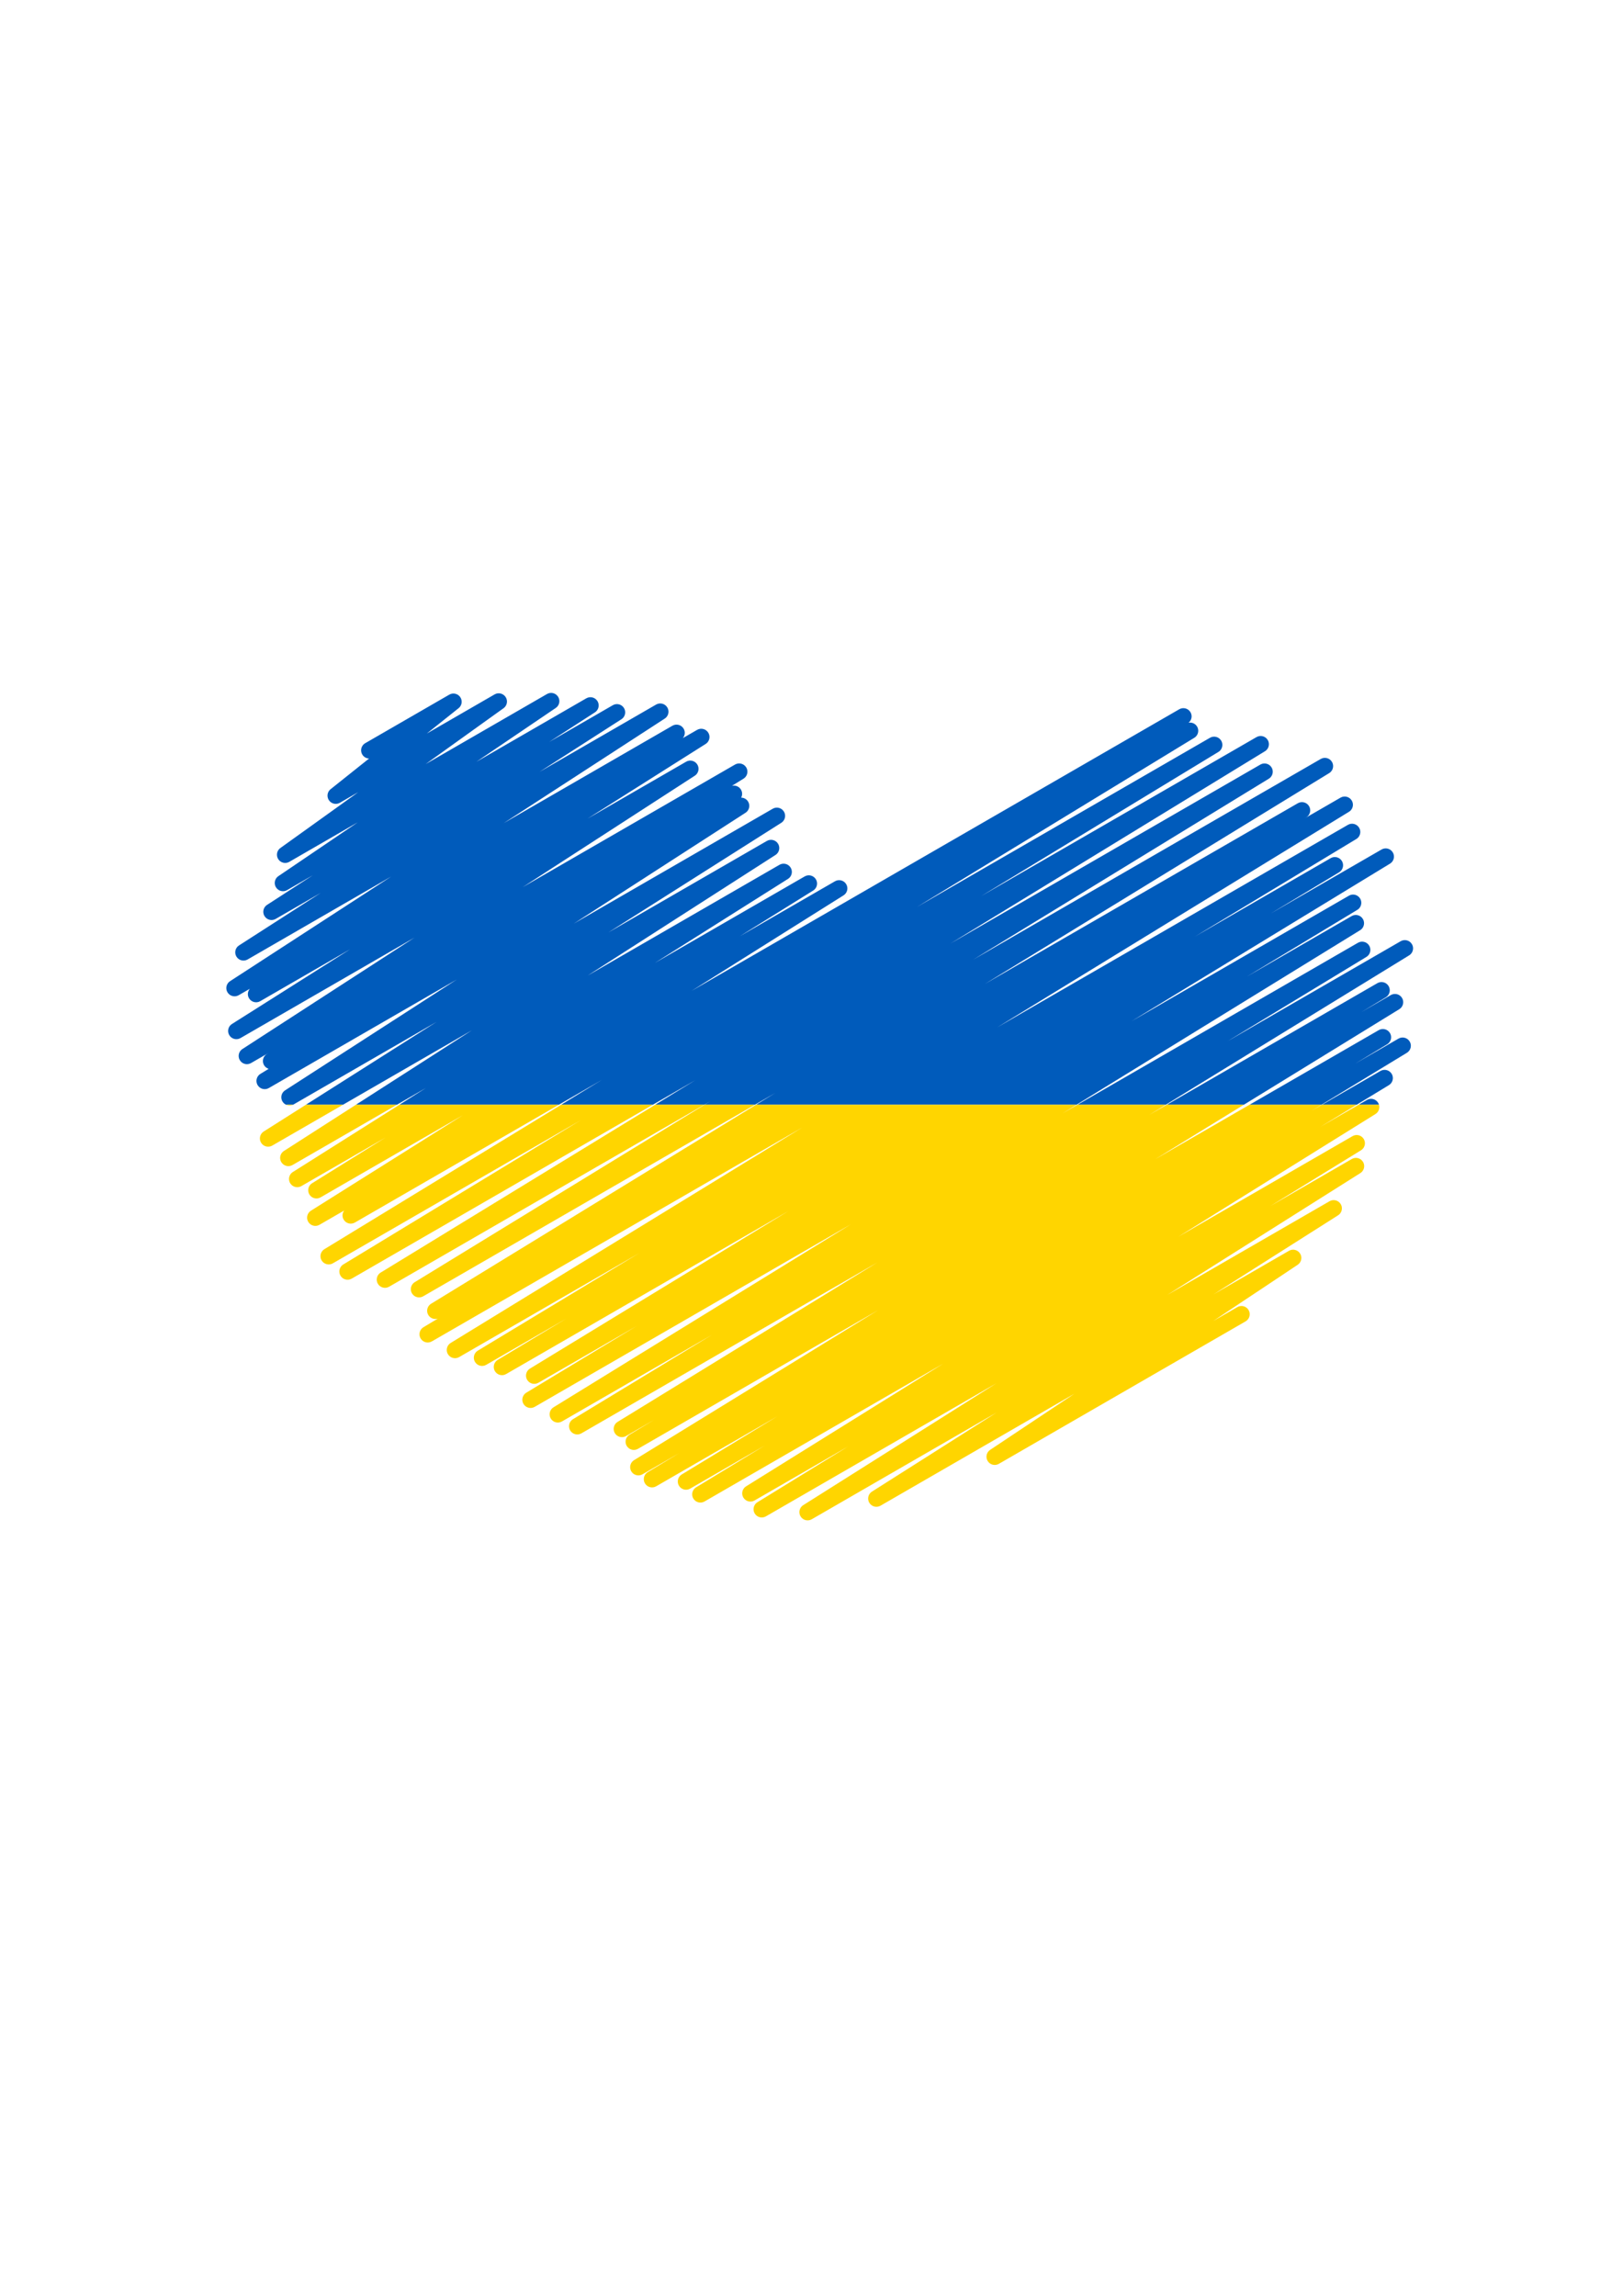
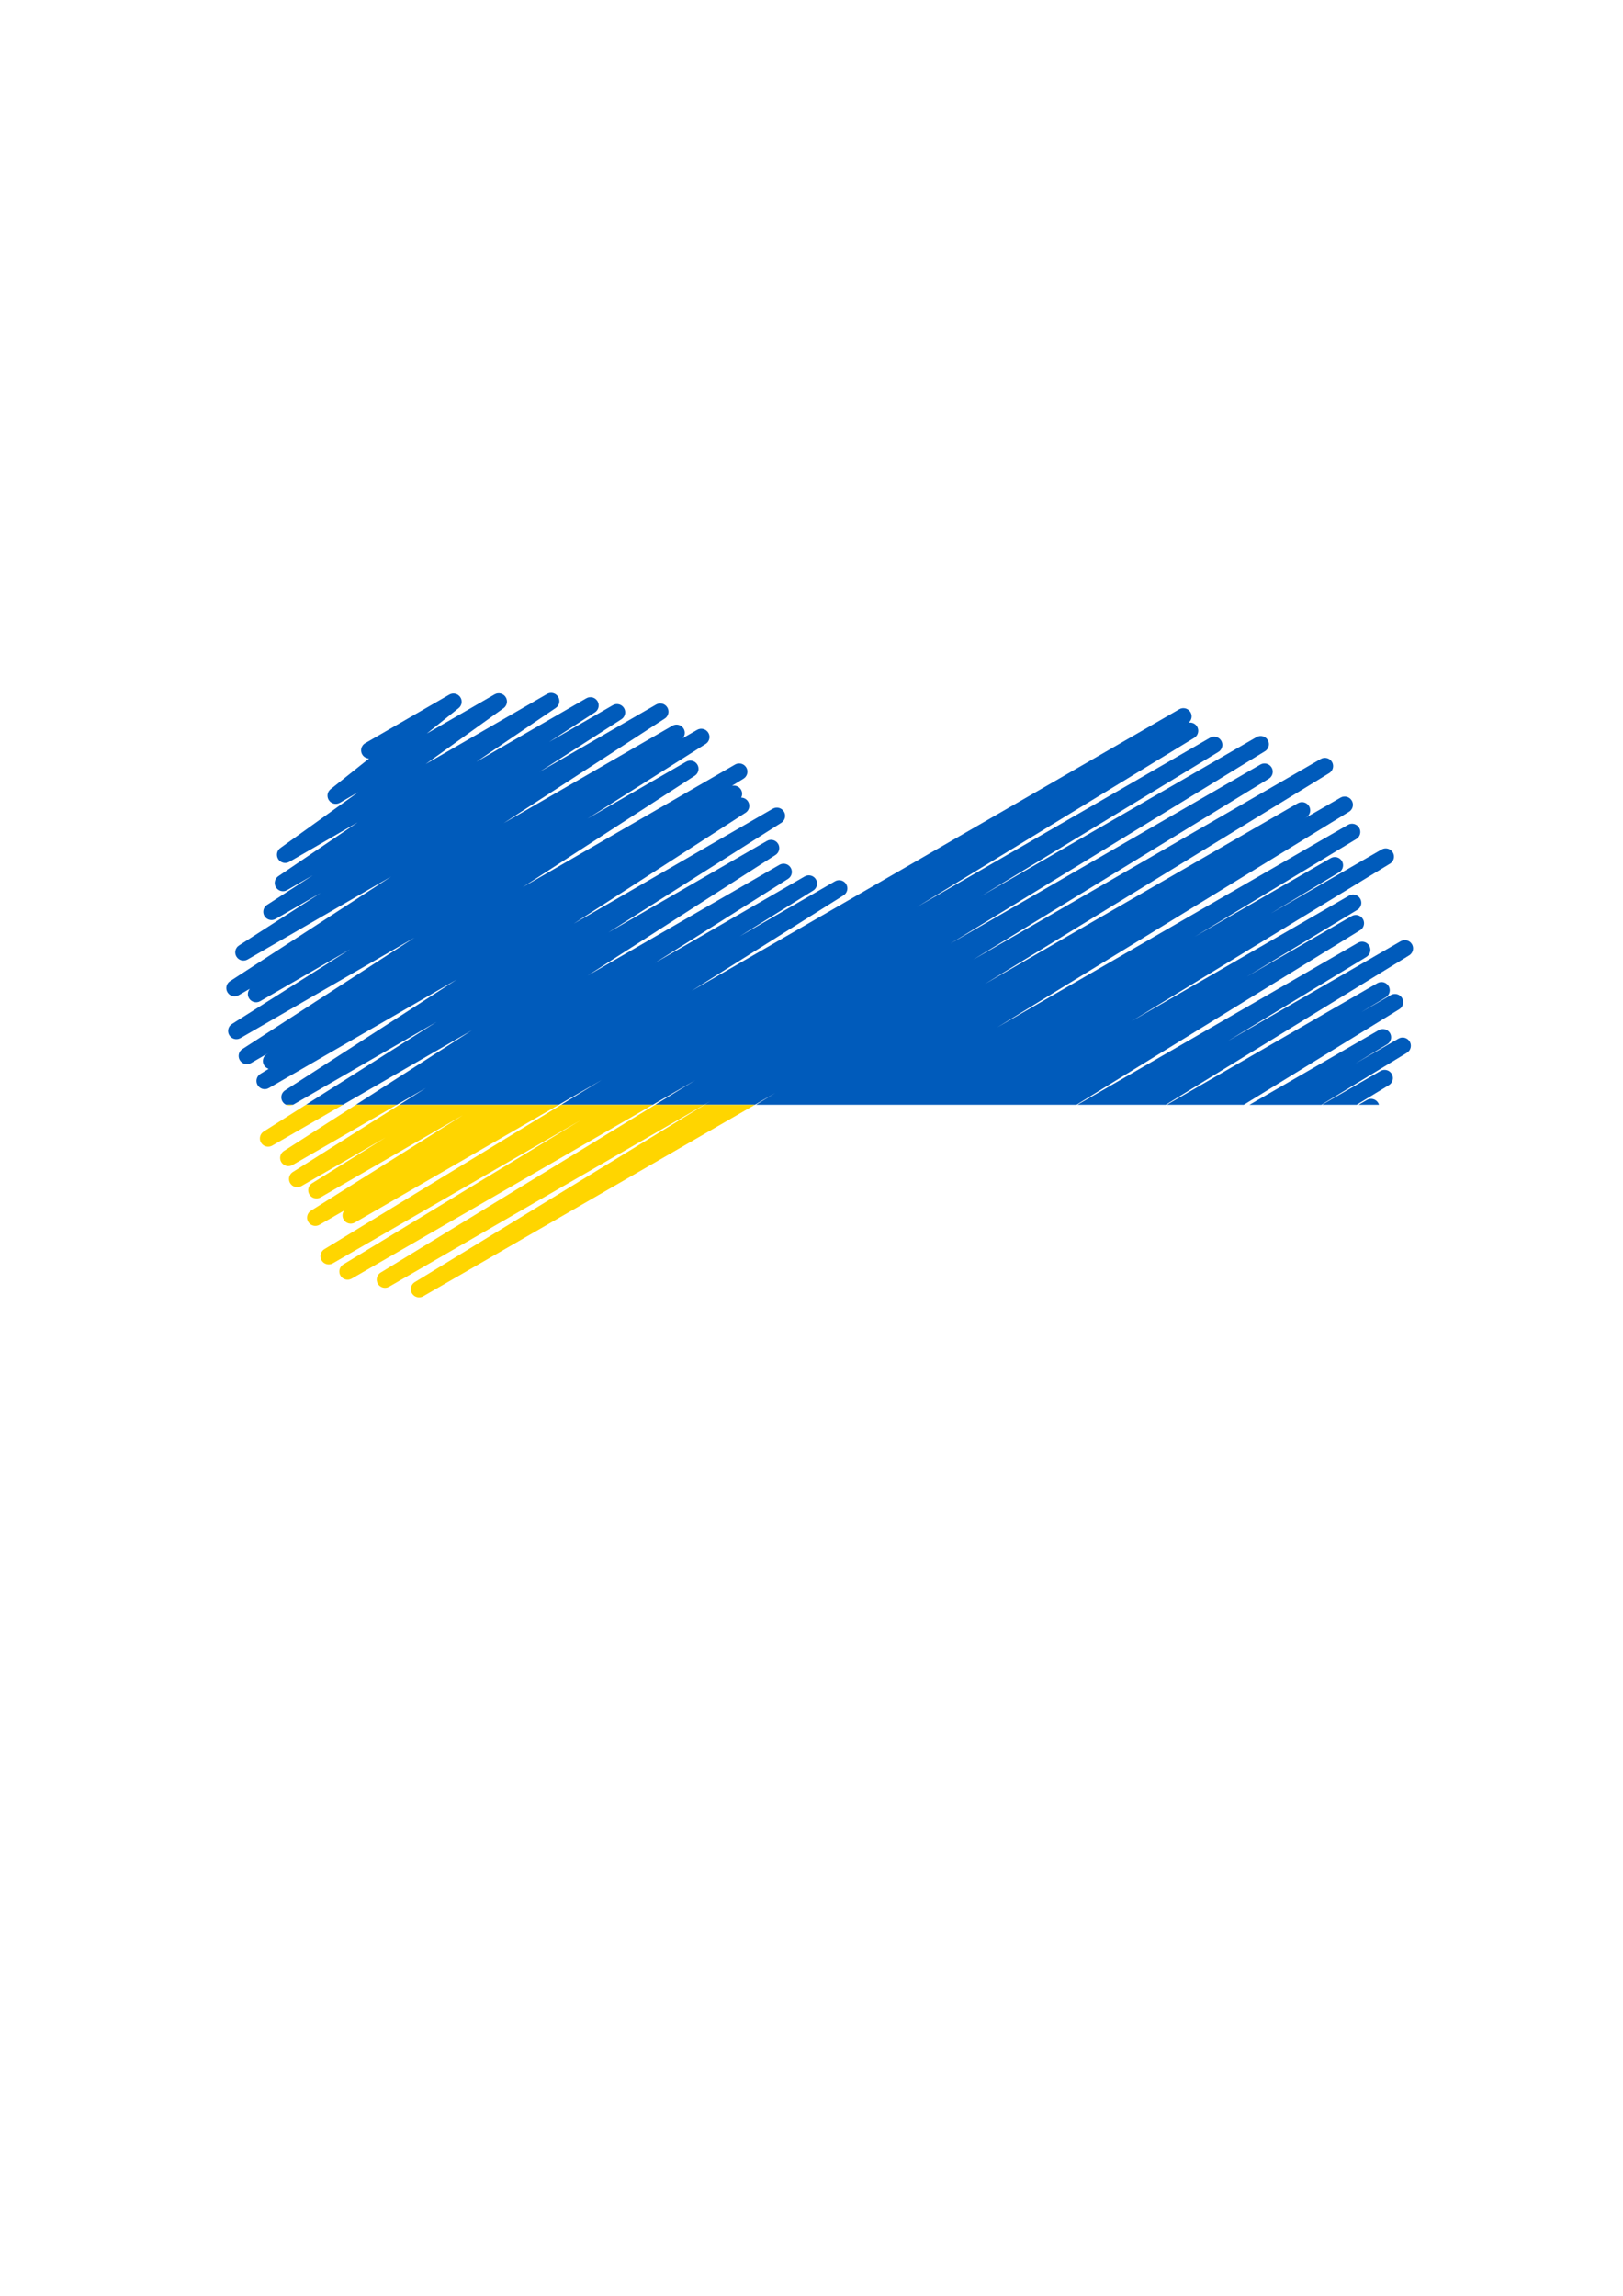
<svg xmlns="http://www.w3.org/2000/svg" xmlns:ns1="http://sodipodi.sourceforge.net/DTD/sodipodi-0.dtd" xmlns:ns2="http://www.inkscape.org/namespaces/inkscape" xml:space="preserve" width="210mm" height="297mm" version="1.1" style="shape-rendering:geometricPrecision; text-rendering:geometricPrecision; image-rendering:optimizeQuality; fill-rule:evenodd; clip-rule:evenodd" viewBox="0 0 21000 29700" ns1:docname="I-love-Ukraine-publicdomainvectors.org.svg" ns2:version="0.92.4 (5da689c313, 2019-01-14)">
  <defs>
    <style type="text/css">
   
    .fil0 {fill:#005BBB;fill-rule:nonzero}
    .fil1 {fill:#FFD500;fill-rule:nonzero}
   
  </style>
  </defs>
  <g id="Plan_x0020_1">
    <ns1:namedview pagecolor="#ffffff" bordercolor="#666666" borderopacity="1" objecttolerance="10" gridtolerance="10" guidetolerance="10" ns2:pageopacity="0" ns2:pageshadow="2" ns2:window-width="1920" ns2:window-height="1018" id="namedview4463" showgrid="false" ns2:zoom="1.0471986" ns2:cx="340.39549" ns2:cy="334.74577" ns2:window-x="-8" ns2:window-y="-8" ns2:window-maximized="1" ns2:current-layer="g4469" />
    <g id="_2991866300848">
      <g>
        <g>
          <path id="path4479" class="fil0" d="M18232.75 12359.21c32.77,-20.14 50.87,-55.1 50.87,-90.98 0,-18.56 -4.83,-37.36 -15.03,-54.43 -29.84,-50.06 -94.4,-66.92 -144.89,-37.75 0,0 -1500.01,866.03 -2242.71,1294.84 524.37,-318.21 1798.81,-1091.53 1798.81,-1091.53 33.02,-20.04 51.29,-55.17 51.29,-91.23 0,-18.45 -4.76,-37.15 -14.85,-54.15 -29.81,-50.31 -94.47,-67.24 -145.03,-38.03 0,0 -1901.65,1097.91 -3630.47,2096.03l1142.69 0c1450.73,-890.34 3149.32,-1932.76 3149.32,-1932.76l0 -0.01zm0 0l0 0 0 0z" ns2:connector-curvature="0" />
        </g>
        <path id="path4481" class="fil0" d="M17831.85 14266.79c-29.95,-49.88 -94.33,-66.57 -144.71,-37.46 0,0 -44.06,25.4 -108.51,62.65l264.09 0c-2.5,-8.64 -6.03,-17.11 -10.87,-25.19z" ns2:connector-curvature="0" />
        <path id="path4483" class="fil0" d="M18203.78 13619.48c32.98,-20.07 51.22,-55.17 51.22,-91.19 0,-18.49 -4.8,-37.22 -14.89,-54.22 -29.77,-50.24 -94.4,-67.17 -144.99,-37.99 0,0 -497.98,287.51 -558.52,322.47 34.29,-20.71 411.59,-248.85 411.59,-248.85 33.09,-20.04 51.47,-55.21 51.47,-91.3 0,-18.45 -4.8,-37.15 -14.85,-54.12 -29.7,-50.34 -94.44,-67.31 -144.99,-38.1 0,0 -786.38,453.99 -1672.8,965.8l930.66 0c373.34,-227.01 1106.1,-672.5 1106.1,-672.5z" ns2:connector-curvature="0" />
        <path id="path4485" class="fil0" d="M17971.09 14037.87c32.98,-20.04 51.19,-55.14 51.19,-91.16 0,-18.52 -4.8,-37.22 -14.85,-54.26 -29.81,-50.2 -94.44,-67.13 -144.99,-37.96 0,0 -489.87,282.79 -757.73,437.48l448.66 0.01c215.12,-130.88 417.72,-254.11 417.72,-254.11z" ns2:connector-curvature="0" />
        <g>
          <path id="path4487" class="fil0" d="M17598.59 12033.81c32.67,-20.11 50.73,-55.07 50.73,-90.88 0,-18.63 -4.83,-37.39 -15.06,-54.47 -29.81,-50.09 -94.37,-66.89 -144.82,-37.75 0,0 -1056,609.64 -1357.07,783.48 332.7,-200.94 1430.06,-863.85 1430.06,-863.85 33.16,-20 51.51,-55.24 51.51,-91.33 0,-18.41 -4.76,-37.11 -14.82,-54.12 -29.7,-50.34 -94.44,-67.31 -145.03,-38.1 0,0 -1716.69,991.09 -2815.27,1625.35 1415.38,-862.58 3346.41,-2039.34 3346.41,-2039.34 32.88,-20.11 51.12,-55.17 51.12,-91.16 0,-18.49 -4.83,-37.22 -14.96,-54.26 -29.77,-50.24 -94.4,-67.1 -144.92,-37.96 0,0 -1121.09,647.28 -1436.72,829.52 133.88,-80.64 886.67,-534.03 886.67,-534.03 33.23,-20 51.65,-55.21 51.65,-91.37 0,-18.41 -4.76,-37.08 -14.78,-54.05 -29.7,-50.38 -94.44,-67.38 -145.1,-38.17 0,0 -1287.92,743.55 -1759.66,1015.93 632.5,-382.16 2090.95,-1263.33 2090.95,-1263.33 33.09,-20.04 51.47,-55.24 51.47,-91.33 0,-18.41 -4.76,-37.11 -14.89,-54.12 -29.7,-50.34 -94.4,-67.31 -144.99,-38.1 0,0 -2376.52,1372.09 -4537.04,2619.41 2175.47,-1332.9 4550.48,-2788.07 4550.48,-2788.07 32.81,-20.11 50.94,-55.07 50.94,-90.95 0,-18.59 -4.87,-37.36 -15.03,-54.43 -29.77,-50.09 -94.37,-66.96 -144.89,-37.78 0,0 -431.06,248.85 -466.27,269.2 0.07,-0.04 21.73,-13.05 21.73,-13.05 33.37,-19.97 51.86,-55.28 51.86,-91.55 0,-18.34 -4.76,-36.97 -14.75,-53.9 -29.67,-50.45 -94.47,-67.56 -145.17,-38.28 0,0 -2180.87,1259.1 -4049.43,2337.93 2113.81,-1294.13 4454.84,-2727.43 4454.84,-2727.43 32.84,-20.07 50.94,-55.07 50.94,-90.98 0,-18.52 -4.8,-37.29 -14.96,-54.4 -29.81,-50.09 -94.37,-66.96 -144.89,-37.82 0,0 -2370.53,1368.64 -4498.02,2596.94 1740.15,-1064.89 3825.84,-2341.21 3825.84,-2341.21 32.81,-20.07 50.98,-55.1 50.98,-91.02 0,-18.52 -4.83,-37.29 -14.99,-54.36 -29.84,-50.13 -94.4,-66.99 -144.92,-37.85 0,0 -2180.41,1258.89 -4011.86,2316.27 1874.27,-1145.65 4070.91,-2488.39 4070.91,-2488.39 32.84,-20.07 51.05,-55.1 51.05,-91.02 0,-18.52 -4.83,-37.29 -14.96,-54.33 -29.84,-50.16 -94.4,-67.06 -144.96,-37.89 0,0 -2062.27,1190.66 -3563.62,2057.47 1221.03,-741.86 3070.33,-1865.45 3070.33,-1865.45 32.95,-20 51.22,-55.17 51.22,-91.19 0,-18.45 -4.83,-37.15 -14.92,-54.22 -29.7,-50.2 -94.4,-67.17 -144.99,-37.96 0,0 -2112.47,1219.62 -3791.44,2188.99 1566.51,-955.46 3587.96,-2188.39 3587.96,-2188.39 32.91,-20.04 51.12,-55.1 51.12,-91.05 0,-18.52 -4.83,-37.25 -14.96,-54.29 -23.25,-39.26 -67.8,-57.36 -110.31,-49.81 25.15,-20.6 39.58,-50.59 39.58,-81.84 0,-18.34 -4.73,-36.94 -14.71,-53.94 -29.67,-50.45 -94.47,-67.49 -145.13,-38.24 0,0 -3203.12,1849.3 -6309.85,3642.99 809.45,-508.74 1965.54,-1235.36 1965.54,-1235.36 32.17,-20.18 49.88,-54.86 49.88,-90.31 0,-18.77 -4.94,-37.71 -15.28,-54.93 -29.99,-49.74 -94.3,-66.32 -144.6,-37.29 0,0 -864.91,499.39 -1232.01,711.34 240.88,-150.04 949.57,-591.33 949.57,-591.33 32.38,-20.21 50.27,-55 50.27,-90.59 0,-18.7 -4.94,-37.61 -15.24,-54.75 -29.92,-49.88 -94.3,-66.53 -144.67,-37.46 0,0 -1135.34,655.5 -1937.67,1118.73 684.28,-431.91 1721.66,-1086.66 1721.66,-1086.66 32.07,-20.25 49.71,-54.82 49.71,-90.28 0,-18.73 -4.97,-37.75 -15.38,-55 -30.02,-49.67 -94.26,-66.22 -144.53,-37.15 0,0 -1304.54,753.15 -2483.52,1433.83 1156.26,-742.1 2431.56,-1560.72 2431.56,-1560.72 31.64,-20.32 49.07,-54.65 49.07,-89.78 0,-18.91 -5.04,-38.03 -15.63,-55.35 -30.06,-49.46 -94.19,-65.79 -144.29,-36.87 0,0 -1165.9,673.14 -2051.93,1184.7 1004.29,-636.73 2237.85,-1418.77 2237.85,-1418.77 32,-20.28 49.57,-54.79 49.57,-90.1 0,-18.8 -5.01,-37.85 -15.45,-55.07 -30.02,-49.64 -94.23,-66.15 -144.46,-37.15 0,0 -1330.78,768.31 -2575.03,1486.71 1047.79,-676.13 2222.57,-1434.32 2222.57,-1434.32 31.54,-20.32 48.79,-54.57 48.79,-89.61 0,-18.98 -5.04,-38.14 -15.63,-55.46 -19.72,-32.35 -54.05,-50.31 -89.39,-50.84 7.94,-15.24 12.38,-32.14 12.38,-49.39 0,-18.49 -4.87,-37.29 -14.99,-54.33 -24.55,-41.24 -72.5,-59.76 -116.91,-48.89 7.23,-4.44 149.79,-92.53 149.79,-92.53 32.53,-20.18 50.55,-55.07 50.55,-90.8 0,-18.59 -4.87,-37.46 -15.1,-54.54 -29.88,-50.02 -94.37,-66.78 -144.82,-37.64 0,0 -1399.86,808.21 -2748.1,1586.65 1057.7,-684.81 2226.8,-1441.77 2226.8,-1441.77 31.5,-20.32 48.68,-54.57 48.68,-89.53 0,-19.01 -5.08,-38.21 -15.66,-55.56 -30.16,-49.28 -94.16,-65.58 -144.25,-36.62 0,0 -842.33,486.3 -1276.74,737.13 579.61,-366.47 1528.87,-966.54 1528.87,-966.54 32.03,-20.28 49.64,-54.82 49.64,-90.21 0,-18.77 -5.01,-37.78 -15.38,-55.03 -30.02,-49.67 -94.26,-66.18 -144.53,-37.15 0,0 -173.71,100.29 -185.24,106.96 16.23,-19.33 25.4,-43.46 25.4,-68.33 0,-18.63 -4.9,-37.5 -15.17,-54.65 -29.88,-49.92 -94.33,-66.64 -144.74,-37.5 0,0 -1152.31,665.3 -2182.32,1259.95 979.59,-635.92 2082.94,-1352.2 2082.94,-1352.2 31.36,-20.36 48.51,-54.54 48.51,-89.46 0,-19.01 -5.04,-38.24 -15.7,-55.56 -30.2,-49.28 -94.12,-65.51 -144.18,-36.65 0,0 -900.89,520.1 -1509.29,871.4 363.01,-233.26 1059.92,-681.07 1059.92,-681.07 31.64,-20.32 49,-54.65 49,-89.75 0,-18.94 -5.04,-38.1 -15.59,-55.39 -30.13,-49.42 -94.19,-65.79 -144.29,-36.83 0,0 -576.23,332.67 -824.12,475.79 145.63,-94.19 592.28,-383.19 592.28,-383.19 31.5,-20.36 48.72,-54.61 48.72,-89.61 0,-18.98 -5.04,-38.17 -15.66,-55.49 -30.16,-49.32 -94.16,-65.58 -144.22,-36.72 0,0 -769.13,444.04 -1422.96,821.62 428.27,-290.41 1027.36,-696.63 1027.36,-696.63 30.34,-20.57 46.81,-54.08 46.81,-88.3 0,-19.37 -5.26,-38.95 -16.3,-56.51 -30.48,-48.58 -93.91,-64.38 -143.58,-35.7 0,0 -791.1,456.71 -1570.14,906.5 466.8,-334.79 1007.43,-722.52 1007.43,-722.52 28.93,-20.81 44.49,-53.48 44.49,-86.71 0,-19.83 -5.54,-39.86 -17.04,-57.71 -30.8,-47.73 -93.66,-62.94 -142.84,-34.54 0,0 -451.06,260.46 -877.43,506.59 162.14,-129.26 411.2,-327.94 411.2,-327.94 26.25,-20.95 40.15,-51.96 40.15,-83.4 0,-20.71 -6.1,-41.66 -18.56,-59.97 -31.43,-46.07 -93.06,-60.11 -141.36,-32.24l-1087.91 628.08c-34.22,19.79 -53.34,55.6 -53.34,92.43 0,18.06 4.62,36.41 14.32,53.2 19.05,32.98 53.2,51.54 88.65,52.81 -218.97,174.66 -497.66,396.87 -497.66,396.87 -26.25,20.95 -40.08,52 -40.08,83.4 0,20.74 6.03,41.66 18.49,60.01 31.47,46.04 93.06,60.15 141.39,32.24 0,0 190.22,-109.82 237.77,-137.3 -466.8,334.79 -1007.43,722.52 -1007.43,722.52 -28.93,20.74 -44.49,53.45 -44.49,86.71 0,19.83 5.57,39.86 17.04,57.71 30.8,47.73 93.66,62.94 142.87,34.5 0,0 547.19,-315.91 886.04,-511.53 -428.45,290.48 -1027.68,696.74 -1027.68,696.74 -30.3,20.57 -46.74,54.08 -46.74,88.3 0,19.33 5.26,38.95 16.3,56.48 30.41,48.65 93.91,64.42 143.58,35.74 0,0 282.57,-163.16 333.9,-192.79 -145.98,94.47 -593.09,383.72 -593.09,383.72 -31.47,20.39 -48.72,54.61 -48.72,89.61 0,18.98 5.08,38.17 15.7,55.53 30.13,49.28 94.12,65.62 144.22,36.69 0,0 451.59,-260.74 584.48,-337.47 -362.09,232.69 -1058.37,680.08 -1058.37,680.08 -31.68,20.28 -49.04,54.61 -49.04,89.75 0,18.91 5.08,38.06 15.63,55.39 30.09,49.42 94.16,65.76 144.29,36.79 0,0 1018.5,-588.01 1857.09,-1072.13 -980.3,636.34 -2083.96,1352.8 -2083.96,1352.8 -31.36,20.39 -48.51,54.57 -48.51,89.53 0,19.01 5.08,38.21 15.73,55.56 30.16,49.28 94.12,65.51 144.14,36.62 0,0 137.16,-79.16 144.29,-83.29 -16.23,19.37 -25.47,43.46 -25.47,68.33 0,18.63 4.94,37.5 15.17,54.65 29.92,49.95 94.37,66.64 144.74,37.54 0,0 788.11,-455.01 1162.83,-671.34 -579.37,366.25 -1528.41,966.26 -1528.41,966.26 -32.03,20.25 -49.67,54.82 -49.67,90.17 0,18.8 4.97,37.82 15.38,55.07 30.02,49.67 94.23,66.15 144.5,37.18 0,0 1187.13,-685.41 2251.82,-1300.13 -1057.63,684.74 -2226.7,1441.63 -2226.7,1441.63 -31.43,20.36 -48.68,54.61 -48.68,89.57 0,18.98 5.08,38.17 15.7,55.53 30.2,49.32 94.12,65.58 144.22,36.69 0,0 211.77,-122.27 227.44,-131.34 -0.18,0.11 -22.9,14.15 -22.9,14.15 -32.6,20.18 -50.55,55.03 -50.55,90.8 0,18.59 4.87,37.43 15.1,54.54 13.9,23.25 35.42,38.73 59.34,46.35 -3.67,2.26 -106.96,65.4 -106.96,65.4 -32.81,20.11 -50.98,55.14 -50.98,91.05 0,18.52 4.87,37.29 14.99,54.36 29.81,50.16 94.4,67.03 144.92,37.85 0,0 1270.49,-733.57 2433.36,-1404.9 -1047.99,676.33 -2222.92,1434.52 -2222.92,1434.52 -31.54,20.36 -48.82,54.61 -48.82,89.64 0,18.94 5.04,38.14 15.63,55.49 11.57,18.91 28.19,32.95 47.06,41.49l87.91 0c3.14,-1.45 6.24,-3 9.28,-4.76 0,0 1082.6,-625.02 1848.94,-1067.47 -581.56,368.68 -1240.23,786.23 -1691.32,1072.23l479.67 0c478.97,-276.54 1085.71,-626.82 1668.18,-963.12 -518.12,332.56 -1060.06,680.37 -1500.58,963.12l530.19 0c131.59,-75.95 259.5,-149.79 376.52,-217.35 -107.84,68.05 -224.47,141.64 -344.42,217.35l2063.33 0c191.03,-110.28 378.11,-218.3 555.52,-320.71 -170.96,104.21 -347.31,211.77 -525.85,320.71l1186.11 0c184.5,-106.5 368.65,-212.87 550.79,-317.99 -171.38,104.74 -345.44,211.14 -520.24,317.99l634.75 0c27.09,-15.63 54.12,-31.26 81.1,-46.81 -25.44,15.56 -50.94,31.19 -76.52,46.81l650.99 0c88.48,-51.12 176.78,-102.06 264.69,-152.86 -82.87,50.8 -166.16,101.74 -249.63,152.86l4146.59 0c1754.4,-1079.54 3669.74,-2258.17 3669.74,-2258.17l-0.01 0zm0 0l0 0 0 0z" ns2:connector-curvature="0" />
        </g>
        <g>
          <path id="path4489" class="fil0" d="M18105.25 13055.63c32.74,-20.11 50.76,-55.1 50.76,-90.91 0,-18.59 -4.8,-37.36 -14.99,-54.47 -29.84,-50.09 -94.4,-66.92 -144.89,-37.78 0,0 -351.93,203.24 -380.15,219.53 19.76,-11.92 314.54,-189.9 314.54,-189.9 33.13,-20 51.54,-55.21 51.54,-91.3 0,-18.45 -4.8,-37.11 -14.85,-54.12 -29.7,-50.34 -94.44,-67.35 -145.06,-38.1 0,0 -1512.78,873.41 -2725.24,1573.39l996.31 0.01c1055.19,-648.41 2012.03,-1236.34 2012.03,-1236.34l0 -0.01zm0 0l0 0 0 0z" ns2:connector-curvature="0" />
        </g>
      </g>
      <g>
-         <path id="path4491" class="fil1" d="M5366.69 16586.51c-32.81,20.07 -50.98,55.1 -50.98,91.02 0,18.49 4.87,37.29 14.99,54.36 29.81,50.16 94.4,66.99 144.92,37.82 0,0 2200.66,-1270.6 4291.58,-2477.73l-650.97 0c-1724.27,1055.19 -3749.54,2294.53 -3749.54,2294.53z" ns2:connector-curvature="0" />
+         <path id="path4491" class="fil1" d="M5366.69 16586.51c-32.81,20.07 -50.98,55.1 -50.98,91.02 0,18.49 4.87,37.29 14.99,54.36 29.81,50.16 94.4,66.99 144.92,37.82 0,0 2200.66,-1270.6 4291.58,-2477.73l-650.97 0c-1724.27,1055.19 -3749.54,2294.53 -3749.54,2294.53" ns2:connector-curvature="0" />
        <g>
          <path id="path4493" class="fil1" d="M3790.77 14291.98l-87.92 0c27.27,12.28 59.3,13.02 87.91,0l0.01 0zm0 0l0 0 0 0z" ns2:connector-curvature="0" />
        </g>
        <g>
          <path id="path4495" class="fil1" d="M3412.27 14637.73c-31.96,20.28 -49.53,54.79 -49.53,90.13 0,18.77 5.01,37.82 15.42,55.07 30.06,49.64 94.26,66.15 144.5,37.11 0,0 376.73,-217.52 914.68,-528.07l-479.67 0.01c-327.31,207.5 -545.39,345.76 -545.39,345.76l-0.01 -0.01zm0 0l0 0 0 0z" ns2:connector-curvature="0" />
        </g>
        <path id="path4497" class="fil1" d="M4925.58 16462.72c-32.88,20.07 -51.05,55.1 -51.05,91.02 0,18.52 4.83,37.29 14.96,54.36 29.84,50.16 94.4,67.03 144.92,37.85 0,0 2167.93,-1251.62 4077.23,-2353.98l-634.75 0.01c-1737.71,1062.17 -3551.31,2170.74 -3551.31,2170.74z" ns2:connector-curvature="0" />
-         <path id="path4499" class="fil1" d="M13940.75 14291.98c-64.35,37.15 -128.52,74.22 -192.3,111.02 59.87,-36.87 120.05,-73.87 180.41,-111.02l-4146.59 0c-2043.78,1251.26 -4204.54,2574.14 -4204.54,2574.14 -32.81,20.11 -50.94,55.14 -50.94,90.98 0,18.59 4.8,37.36 14.96,54.43 25.75,43.29 77.29,61.24 123.44,46.71 -6,3.56 -185.67,111.23 -185.67,111.23 -33.3,19.93 -51.79,55.24 -51.79,91.51 0,18.38 4.73,37.01 14.71,53.94 29.67,50.45 94.47,67.52 145.13,38.28 0,0 2484.97,-1434.71 4793.19,-2767.33 -2174.66,1332.41 -4549.25,2787.3 -4549.25,2787.3 -32.77,20.11 -50.87,55.07 -50.87,90.98 0,18.56 4.83,37.29 14.96,54.4 29.81,50.09 94.4,66.99 144.92,37.78 0,0 1583.05,-913.94 2331.68,-1346.16 -631.9,381.78 -2089.82,1262.63 -2089.82,1262.63 -33.09,20.04 -51.43,55.21 -51.43,91.33 0,18.41 4.76,37.08 14.82,54.12 29.7,50.31 94.44,67.31 145.03,38.06 0,0 861.48,-497.35 1038.54,-599.55 -134.62,81.07 -889.21,535.48 -889.21,535.48 -33.16,20 -51.58,55.24 -51.58,91.4 0,18.45 4.76,37.08 14.78,54.05 29.7,50.38 94.44,67.42 145.06,38.17 0,0 2064.98,-1192.18 3654.11,-2109.68 -1414.74,862.19 -3345.36,2038.77 -3345.36,2038.77 -32.91,20.04 -51.15,55.14 -51.15,91.12 0,18.49 4.8,37.18 14.92,54.29 29.77,50.2 94.4,67.06 144.96,37.89 0,0 1003.9,-579.61 1273.07,-734.98 -332.25,200.7 -1429,863.21 -1429,863.21 -33.16,19.97 -51.51,55.21 -51.51,91.3 0,18.41 4.8,37.08 14.85,54.12 29.7,50.34 94.44,67.31 145.06,38.1 0,0 2158.44,-1246.15 4094.55,-2364 -1801.11,1108.36 -3850.82,2369.61 -3850.82,2369.61 -32.63,20.11 -50.69,55.1 -50.69,90.88 0,18.59 4.87,37.43 15.06,54.5 29.84,50.06 94.33,66.89 144.85,37.75 0,0 1352.44,-780.87 1942.04,-1121.3 -524.72,318.42 -1799.41,1091.95 -1799.41,1091.95 -33.06,20 -51.33,55.14 -51.33,91.19 0,18.49 4.83,37.15 14.89,54.22 29.77,50.24 94.44,67.2 144.99,37.99 0,0 2070.56,-1195.46 3831.24,-2211.95 -1491.33,915.25 -3362.57,2063.64 -3362.57,2063.64 -32.77,20.07 -50.87,55.07 -50.87,90.91 0,18.56 4.87,37.36 15.03,54.47 29.84,50.06 94.4,66.89 144.89,37.75 0,0 337.86,-195.02 363.82,-210.01 -20.28,12.21 -318.21,192.05 -318.21,192.05 -33.09,20 -51.47,55.21 -51.47,91.33 0,18.45 4.76,37.11 14.82,54.08 29.7,50.34 94.44,67.35 145.06,38.1 0,0 1766.11,-1019.67 3110.12,-1795.64 -1381.58,848.99 -3160.11,1941.83 -3160.11,1941.83 -32.67,20.11 -50.76,55.03 -50.76,90.91 0,18.56 4.83,37.36 15.03,54.43 29.84,50.09 94.37,66.92 144.89,37.75 0,0 433.32,-250.15 478.47,-276.26 -34.08,20.57 -410.39,248.14 -410.39,248.14 -33.16,20 -51.51,55.17 -51.51,91.26 0,18.49 4.83,37.15 14.85,54.15 29.74,50.31 94.44,67.31 145.06,38.1 0,0 1144.59,-660.86 1570.28,-906.67 -286.95,174.52 -1239.17,753.46 -1239.17,753.46 -32.95,20.04 -51.19,55.1 -51.19,91.12 0,18.52 4.76,37.25 14.89,54.26 29.74,50.24 94.4,67.17 144.96,37.96 0,0 781.61,-451.27 966.05,-557.71 -160.48,97.61 -888.54,540.42 -888.54,540.42 -32.95,20.04 -51.19,55.14 -51.19,91.19 0,18.45 4.8,37.22 14.89,54.26 29.81,50.2 94.4,67.13 145.03,37.89 0,0 1672.52,-965.62 3088.64,-1783.22 -1105.92,688.2 -2551.11,1587.46 -2551.11,1587.46 -32.42,20.21 -50.31,54.96 -50.31,90.59 0,18.66 4.94,37.57 15.2,54.75 29.92,49.88 94.33,66.53 144.71,37.5 0,0 894.82,-516.68 1211.05,-699.21 -303.25,186.51 -1173.44,721.71 -1173.44,721.71 -32.7,20.07 -50.73,55.03 -50.73,90.88 0,18.56 4.83,37.36 14.99,54.47 29.84,50.09 94.4,66.85 144.85,37.75 0,0 1566.47,-904.38 2983.3,-1722.33 -1141.13,719.91 -2500.21,1577.3 -2500.21,1577.3 -32.07,20.21 -49.71,54.79 -49.71,90.24 0,18.77 4.97,37.78 15.35,55 30.02,49.67 94.26,66.22 144.53,37.25 0,0 1301.57,-751.52 2391.97,-1381.05 -639.52,405.76 -1612.62,1023.23 -1612.62,1023.23 -31.96,20.25 -49.53,54.79 -49.53,90.13 0,18.77 5.01,37.85 15.45,55.07 30.06,49.64 94.23,66.08 144.5,37.08 0,0 1260.44,-727.75 2508.88,-1448.51 -441.89,294.32 -1090.22,726.19 -1090.22,726.19 -30.8,20.5 -47.52,54.33 -47.52,88.83 0,19.19 5.19,38.63 16.05,56.09 30.34,48.93 94.02,64.88 143.83,36.09l3192.92 -1843.37c50.94,-29.46 68.44,-94.65 38.95,-145.63 -29.39,-50.98 -94.54,-68.4 -145.59,-38.98 0,0 -256.08,147.85 -310.62,179.35 442.35,-294.68 1091,-726.72 1091,-726.72 30.73,-20.5 47.48,-54.29 47.48,-88.76 0,-19.26 -5.19,-38.66 -16.05,-56.13 -30.34,-48.93 -93.98,-64.88 -143.86,-36.12 0,0 -687.07,396.73 -976.95,564.09 639.16,-405.55 1612.12,-1022.95 1612.12,-1022.95 31.93,-20.28 49.49,-54.79 49.49,-90.06 0,-18.84 -4.97,-37.85 -15.42,-55.14 -30.06,-49.6 -94.26,-66.08 -144.5,-37.08 0,0 -1203.96,695.11 -2099.94,1212.43 1140.04,-719.28 2498.55,-1576.32 2498.55,-1576.32 32.07,-20.25 49.71,-54.79 49.71,-90.21 0,-18.8 -4.97,-37.82 -15.38,-55 -29.95,-49.71 -94.19,-66.25 -144.5,-37.25 0,0 -805.39,465 -1055.41,609.35 303.49,-186.69 1174.04,-722.1 1174.04,-722.1 32.7,-20.11 50.76,-55.07 50.76,-90.88 0,-18.59 -4.87,-37.39 -15.03,-54.5 -29.88,-50.06 -94.4,-66.85 -144.89,-37.71 0,0 -1331.59,768.77 -2256.05,1302.53 1106.59,-688.62 2552.1,-1588.06 2552.1,-1588.06 32.42,-20.21 50.27,-54.96 50.27,-90.59 0,-9.91 -1.45,-19.83 -4.3,-29.56l-264.04 0.05c-158.75,91.62 -441.4,254.85 -497.38,287.16 76.06,-46.28 279.15,-169.79 472.12,-287.16l-448.67 0c-60.68,35.03 -110,63.5 -139.63,80.61 35.17,-21.38 80.4,-48.86 132.61,-80.61l-930.66 0c-408.34,235.73 -837.92,483.8 -1221.63,705.31 368.12,-226.24 764.5,-469.76 1147.83,-705.31l-996.31 0c-77.19,44.59 -153.21,88.44 -227.51,131.34 70.59,-43.29 142.03,-87.14 214.03,-131.34l-1142.68 0z" ns2:connector-curvature="0" />
        <path id="path4501" class="fil1" d="M3673.75 14889.69c-31.68,20.32 -49.04,54.68 -49.04,89.78 0,18.91 5.04,38.06 15.59,55.35 30.09,49.42 94.16,65.79 144.32,36.87 0,0 717.62,-414.34 1350.5,-779.71l-530.18 0c-542.57,348.26 -931.19,597.71 -931.19,597.71z" ns2:connector-curvature="0" />
        <path id="path4503" class="fil1" d="M4197.66 16159.9c-32.91,20.04 -51.15,55.14 -51.15,91.09 0,18.49 4.87,37.25 14.96,54.29 29.81,50.2 94.44,67.1 144.96,37.92 0,0 1913.93,-1104.97 3206.33,-1851.17 -1221.35,742.1 -3070.79,1865.74 -3070.79,1865.74 -33.02,20.04 -51.22,55.17 -51.22,91.16 0,18.52 4.76,37.25 14.85,54.22 29.77,50.31 94.44,67.2 144.99,37.99 0,0 1965.54,-1134.74 3895.76,-2249.17l-1186.12 0.01c-1458.03,889.28 -3062.57,1867.92 -3062.57,1867.92z" ns2:connector-curvature="0" />
        <path id="path4505" class="fil1" d="M3789.25 15161.71c-32.07,20.25 -49.71,54.86 -49.71,90.24 0,18.77 4.94,37.78 15.35,55 30.02,49.64 94.3,66.22 144.53,37.22 0,0 789.09,-455.61 1087.93,-628.12 -240.7,149.9 -949.18,591.08 -949.18,591.08 -32.42,20.18 -50.31,54.96 -50.31,90.56 0,18.7 4.94,37.61 15.2,54.75 29.95,49.92 94.33,66.6 144.71,37.5 0,0 1111.71,-641.88 1841.46,-1063.17 -809.54,508.81 -1965.77,1235.43 -1965.77,1235.43 -32.14,20.25 -49.85,54.86 -49.85,90.35 0,18.73 4.9,37.71 15.31,54.93 29.95,49.74 94.23,66.32 144.53,37.25 0,0 302.4,-174.52 320.11,-184.78 -13.79,18.52 -21.94,40.57 -21.94,63.46 0,18.34 4.73,36.97 14.71,53.9 29.67,50.48 94.47,67.56 145.2,38.28 0,0 1401.69,-809.24 2639.02,-1523.61l-2063.32 0c-641.49,404.88 -1377.98,869.73 -1377.98,869.73z" ns2:connector-curvature="0" />
      </g>
    </g>
  </g>
</svg>